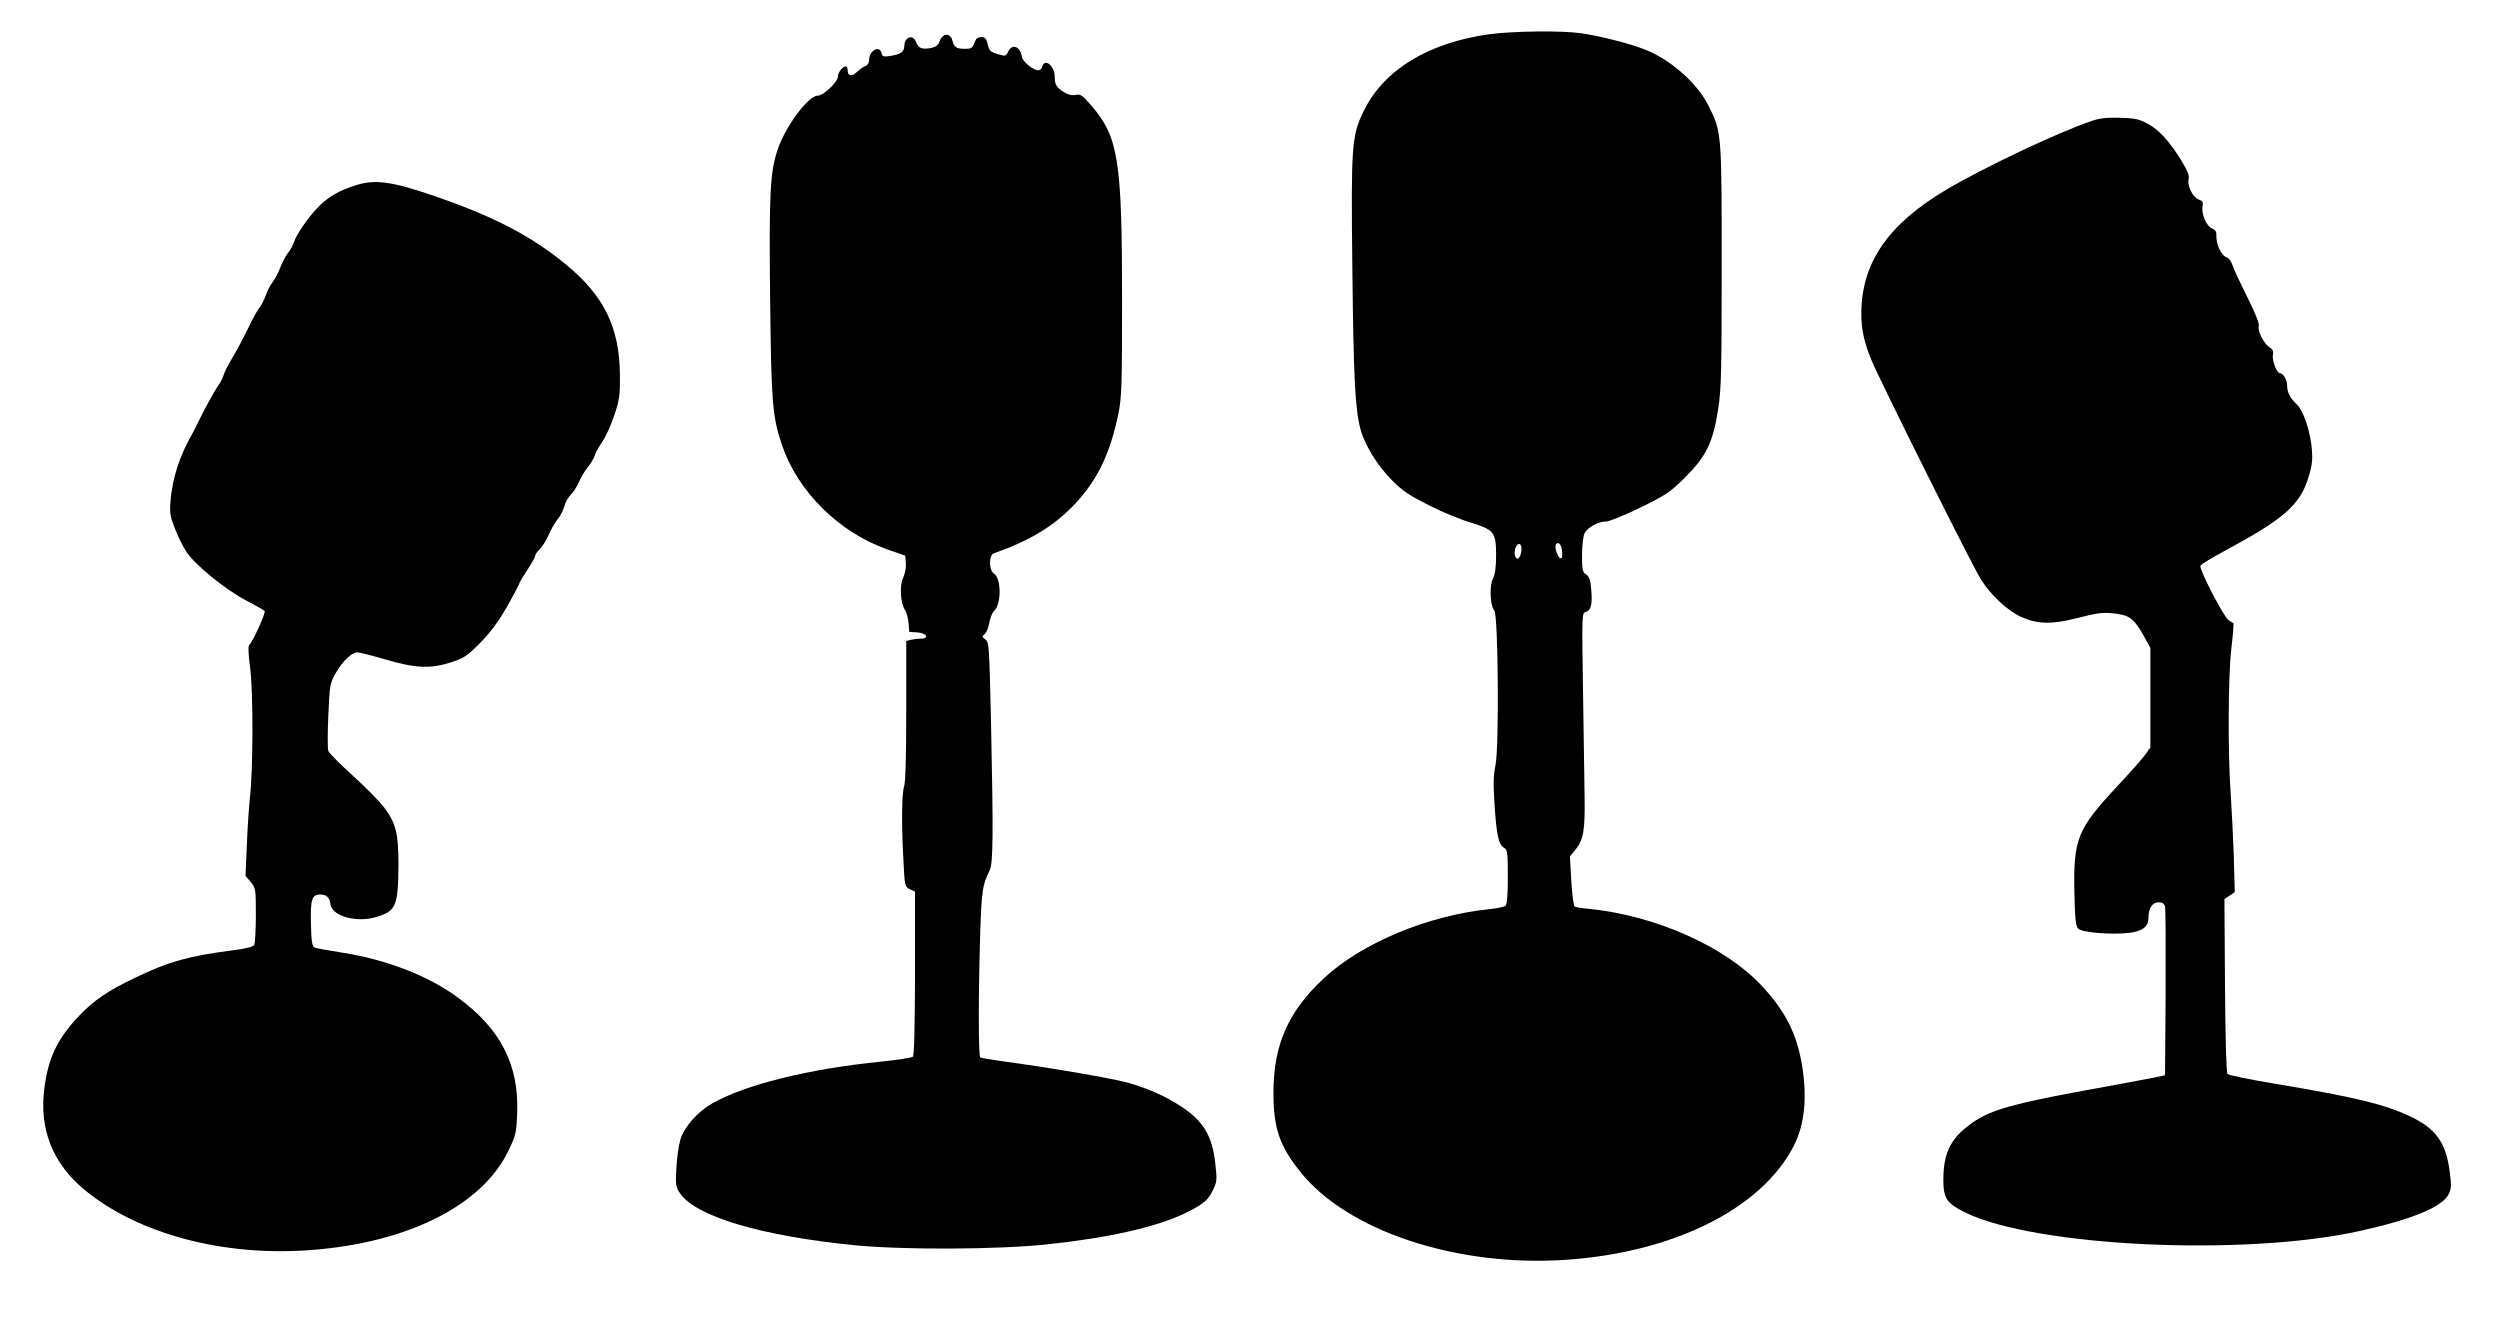
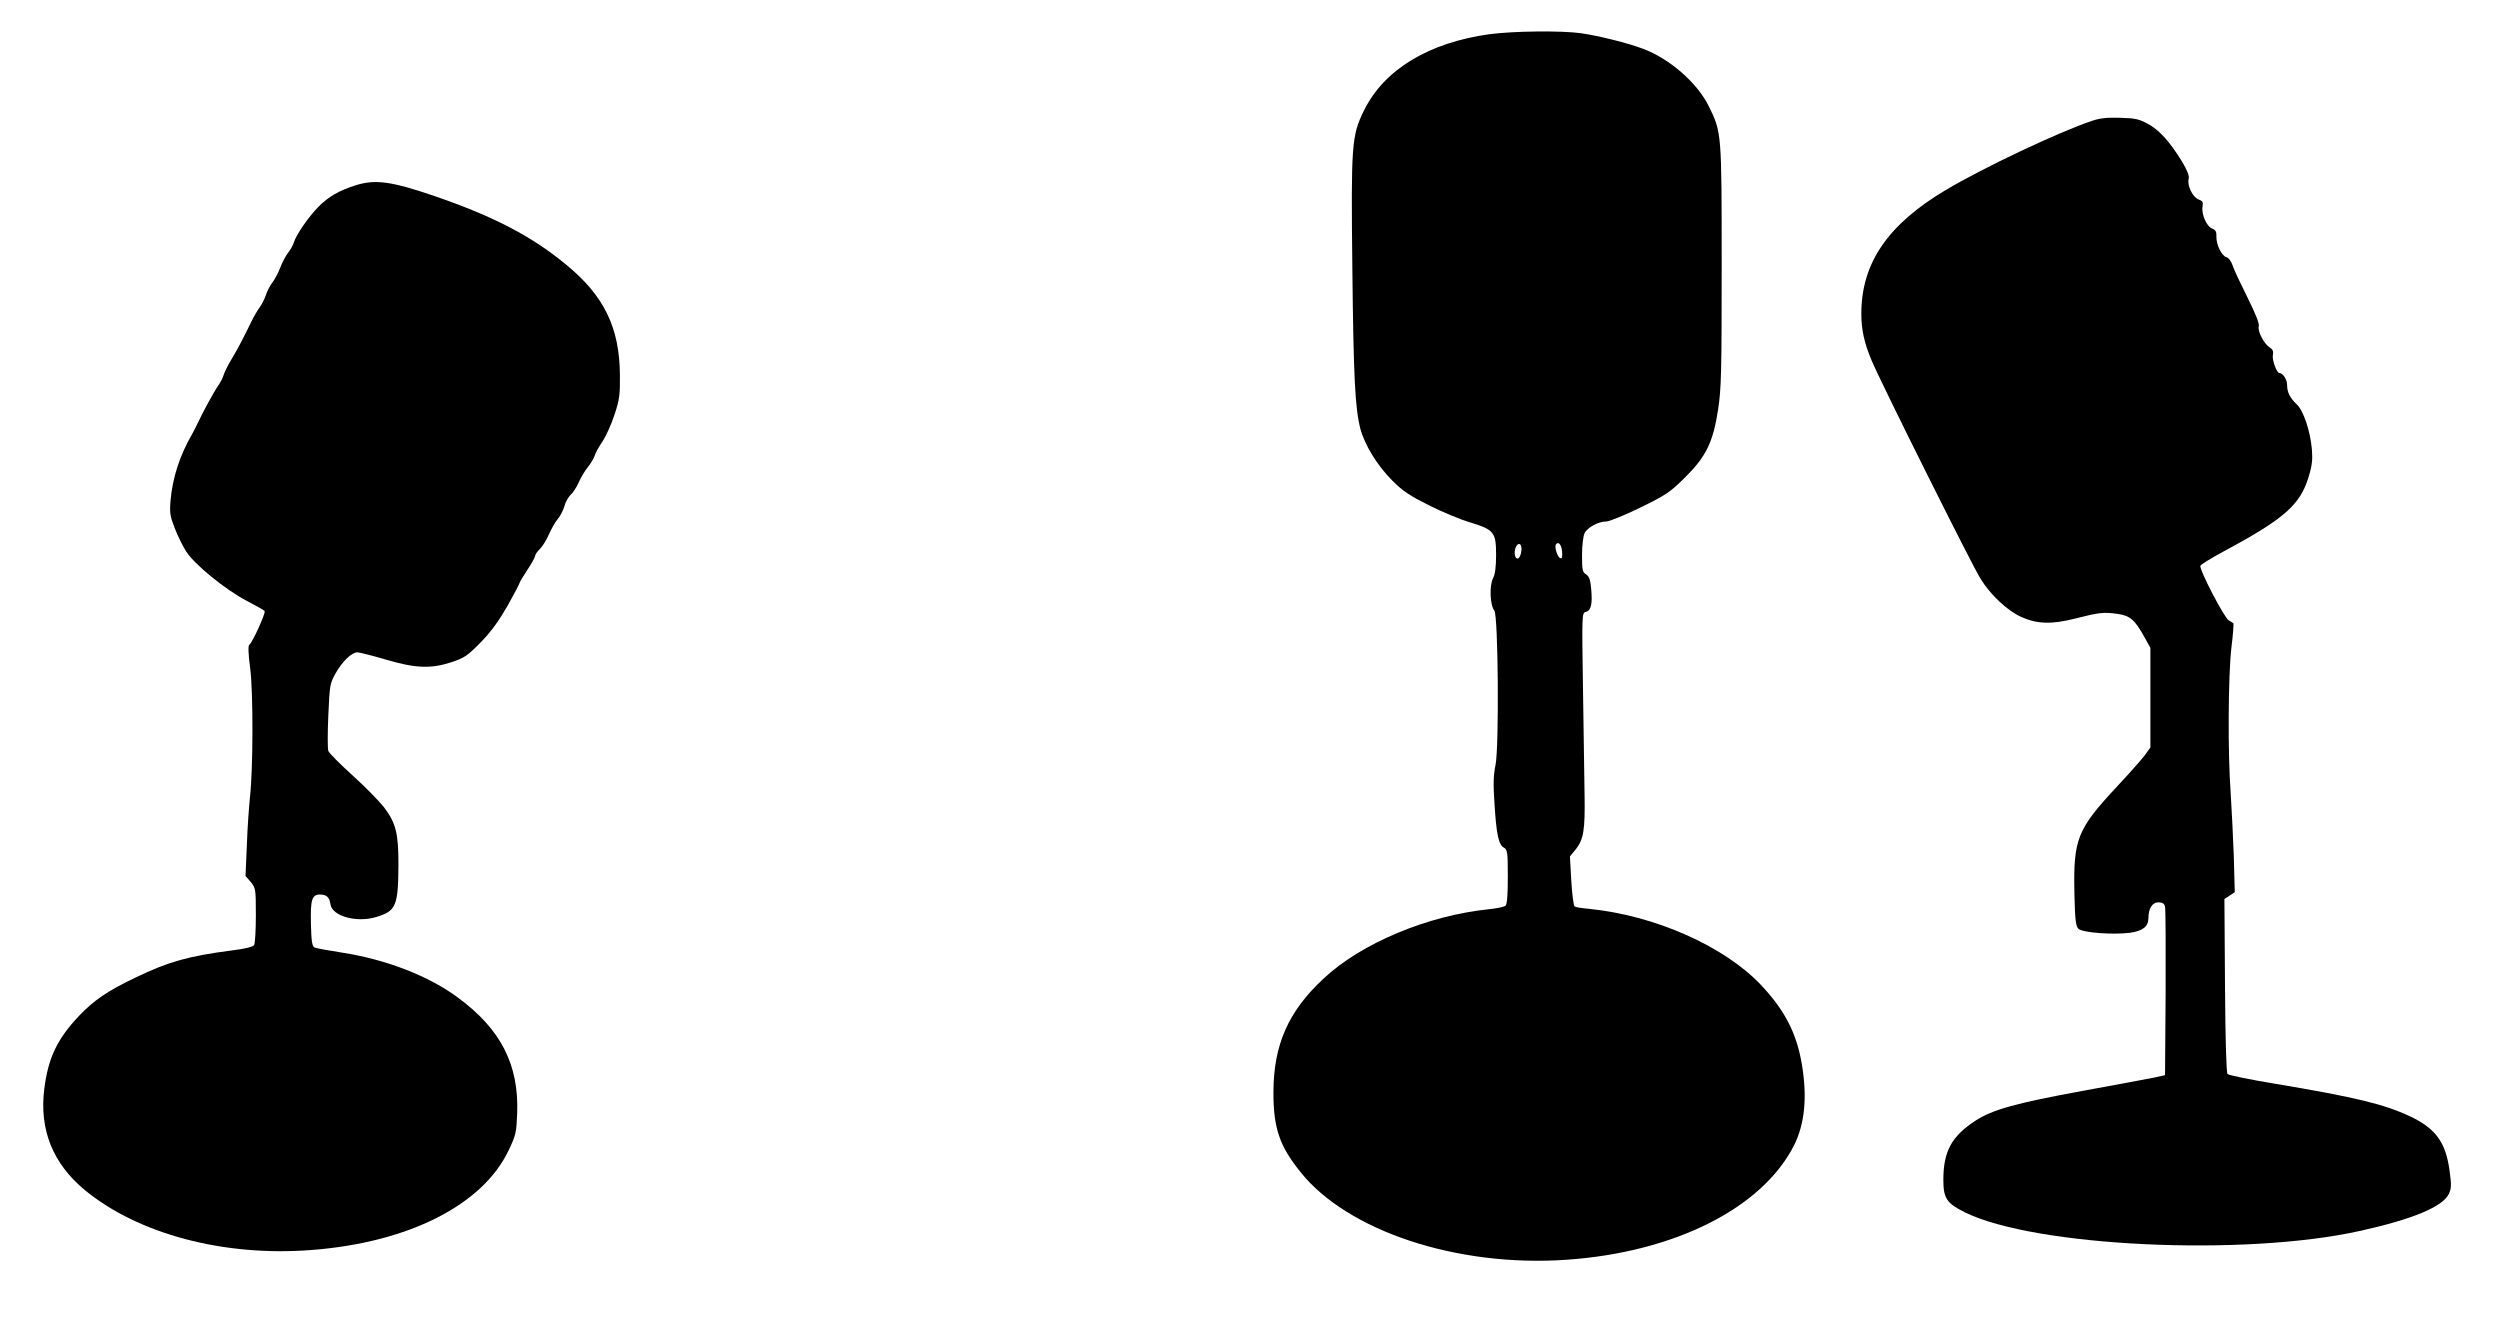
<svg xmlns="http://www.w3.org/2000/svg" version="1.0" width="1280pt" height="675pt" viewBox="0 0 1280 675" preserveAspectRatio="xMidYMid meet">
  <g transform="translate(0,675) scale(0.1,-0.1)" fill="#000000" stroke="none">
    <path d="M7627 6575 c-312 -43 -540 -181 -643 -390 -64 -129 -67 -175 -60 -805 6 -566 14 -719 41 -825 22 -83 86 -188 164 -266 54 -54 89 -77 189 -127 67 -34 162 -73 210 -87 121 -37 132 -50 132 -166 0 -63 -5 -99 -16 -121 -19 -36 -15 -138 7 -164 20 -24 25 -699 6 -791 -11 -52 -12 -99 -5 -202 10 -156 21 -206 48 -221 18 -10 20 -22 20 -149 0 -99 -4 -141 -12 -149 -7 -5 -44 -13 -83 -17 -315 -32 -655 -174 -848 -355 -182 -169 -257 -341 -257 -585 0 -180 31 -272 137 -404 241 -304 804 -490 1363 -451 553 38 1002 264 1165 585 56 111 69 250 40 419 -27 157 -87 273 -206 400 -188 201 -547 360 -886 393 -34 3 -66 8 -71 12 -5 3 -13 62 -17 131 l-7 125 31 38 c39 50 47 98 44 277 -1 80 -5 322 -8 538 -6 392 -6 394 15 399 26 7 34 40 27 116 -4 48 -10 65 -26 76 -19 12 -21 23 -21 100 0 48 6 97 13 111 15 30 71 60 111 60 16 0 94 32 174 71 131 64 152 78 228 153 109 108 145 181 171 351 16 106 18 190 18 735 0 681 0 682 -66 816 -59 120 -200 243 -336 294 -79 30 -228 67 -319 80 -101 14 -346 11 -467 -5z m163 -2635 c0 -24 -10 -50 -20 -50 -14 0 -20 30 -10 56 11 28 30 24 30 -6z m208 -14 c2 -27 0 -37 -9 -34 -15 5 -31 57 -23 70 12 19 29 0 32 -36z" />
-     <path d="M4812 6541 c-8 -23 -19 -31 -46 -37 -46 -8 -64 -1 -76 31 -15 41 -60 26 -60 -21 0 -29 -18 -42 -69 -50 -38 -6 -43 -4 -48 15 -10 41 -63 12 -63 -35 0 -14 -7 -27 -17 -31 -10 -3 -30 -17 -45 -31 -28 -26 -48 -23 -48 9 0 10 -4 19 -9 19 -17 0 -41 -31 -41 -52 0 -28 -74 -98 -104 -98 -48 0 -165 -158 -205 -277 -38 -114 -44 -225 -38 -757 6 -537 11 -609 61 -755 80 -237 290 -445 536 -533 l95 -33 3 -39 c2 -21 -4 -53 -14 -74 -19 -41 -14 -130 10 -166 8 -13 16 -43 18 -67 l3 -44 43 -3 c48 -4 62 -32 15 -32 -16 0 -38 -3 -50 -6 l-23 -6 0 -359 c0 -231 -4 -368 -11 -386 -12 -32 -14 -200 -3 -386 6 -124 7 -127 33 -140 l26 -12 0 -418 c-1 -266 -4 -420 -11 -427 -5 -5 -77 -17 -159 -25 -377 -38 -700 -118 -871 -216 -72 -41 -140 -118 -160 -182 -9 -29 -18 -95 -21 -147 -5 -88 -3 -98 19 -130 81 -119 419 -219 898 -266 252 -24 729 -22 983 5 320 34 564 90 710 162 87 43 113 64 137 115 21 43 22 51 12 140 -19 169 -82 248 -273 345 -42 21 -118 50 -168 64 -86 24 -395 77 -645 111 -59 8 -112 17 -117 20 -10 6 -10 326 0 644 7 210 12 243 48 313 18 34 19 191 7 760 -9 392 -10 409 -29 423 -18 14 -19 16 -4 27 9 7 20 33 24 57 4 25 15 53 25 62 38 36 37 167 -1 191 -26 16 -27 95 -1 104 184 64 309 140 415 252 117 125 181 258 224 467 16 79 18 146 18 579 0 716 -19 833 -156 993 -48 55 -57 62 -82 56 -18 -4 -38 1 -61 15 -37 23 -46 39 -46 80 0 53 -51 95 -63 51 -3 -11 -12 -20 -20 -20 -27 0 -82 45 -85 70 -8 53 -51 68 -70 26 -11 -24 -13 -25 -54 -13 -37 11 -43 17 -51 50 -7 30 -13 37 -34 37 -18 0 -27 -8 -34 -30 -10 -26 -16 -30 -47 -30 -46 0 -57 8 -66 43 -9 39 -50 38 -64 -2z" />
    <path d="M10710 6131 c-175 -59 -558 -241 -748 -354 -297 -177 -432 -374 -432 -634 0 -80 15 -149 52 -237 45 -109 516 -1053 560 -1122 50 -80 134 -159 205 -192 82 -37 155 -40 278 -9 122 31 145 34 216 24 65 -9 89 -30 138 -118 l31 -56 0 -255 0 -255 -28 -39 c-16 -21 -79 -93 -141 -159 -206 -221 -226 -269 -220 -550 3 -134 7 -167 20 -180 19 -20 175 -32 263 -21 67 9 96 32 96 76 0 49 20 80 51 80 21 0 30 -6 34 -22 3 -13 4 -212 3 -443 l-3 -420 -55 -12 c-30 -6 -194 -37 -365 -68 -344 -63 -463 -96 -551 -153 -122 -80 -164 -157 -164 -303 0 -95 17 -120 112 -167 357 -175 1425 -226 2018 -95 272 60 426 124 458 190 13 28 14 45 4 117 -19 147 -71 218 -202 280 -134 63 -279 98 -690 167 -129 21 -239 44 -245 50 -6 6 -11 163 -13 453 l-3 443 26 17 27 18 -5 187 c-4 102 -11 247 -16 321 -15 203 -13 605 4 745 8 65 12 121 10 124 -3 2 -14 9 -24 15 -23 13 -152 261 -145 279 2 7 55 39 116 72 313 168 395 240 438 383 18 58 21 89 17 140 -8 94 -43 199 -77 231 -35 33 -50 62 -50 100 0 27 -21 61 -39 61 -14 0 -39 67 -34 92 4 20 -1 30 -17 40 -28 17 -63 84 -55 108 4 12 -17 65 -58 147 -35 70 -70 144 -76 164 -7 21 -20 39 -31 42 -25 6 -53 64 -52 105 1 26 -4 35 -22 42 -28 10 -56 75 -49 113 4 22 1 28 -21 36 -30 12 -59 72 -50 106 4 15 -7 43 -36 91 -62 100 -114 158 -173 190 -44 24 -65 29 -142 31 -68 2 -104 -2 -145 -16z" />
    <path d="M1820 5801 c-85 -27 -138 -58 -189 -109 -51 -52 -114 -143 -126 -182 -4 -14 -18 -40 -32 -57 -13 -18 -30 -51 -38 -73 -8 -22 -25 -55 -38 -73 -14 -17 -30 -49 -36 -69 -7 -20 -21 -47 -31 -61 -10 -13 -31 -48 -45 -78 -42 -86 -65 -130 -100 -189 -18 -30 -36 -66 -40 -80 -4 -14 -16 -38 -27 -53 -20 -28 -79 -136 -105 -192 -8 -16 -20 -41 -28 -55 -65 -112 -102 -227 -112 -345 -5 -61 -2 -79 22 -140 15 -39 41 -92 58 -118 41 -66 201 -196 308 -252 48 -25 91 -49 94 -54 6 -10 -63 -162 -79 -173 -6 -4 -5 -46 5 -120 16 -126 15 -513 -1 -658 -5 -47 -13 -157 -16 -245 l-7 -160 27 -31 c25 -31 26 -35 26 -170 0 -77 -4 -145 -9 -153 -6 -9 -47 -19 -112 -27 -223 -29 -325 -57 -495 -139 -141 -67 -213 -116 -289 -196 -112 -118 -158 -215 -178 -372 -27 -210 43 -384 207 -520 275 -226 713 -342 1161 -307 496 38 876 230 1009 510 38 79 40 92 44 191 9 248 -84 430 -303 591 -149 111 -367 195 -590 230 -71 11 -137 23 -145 27 -12 6 -16 33 -18 120 -3 126 5 151 47 151 33 0 48 -14 53 -50 8 -60 131 -95 231 -66 105 31 116 55 117 272 0 158 -13 210 -74 291 -25 32 -97 105 -161 163 -64 58 -120 114 -124 125 -4 11 -4 93 0 182 7 157 8 163 38 217 35 61 82 106 111 106 10 0 74 -16 142 -36 155 -46 232 -49 338 -15 68 23 82 32 150 101 54 55 92 108 138 187 34 61 62 114 62 118 0 4 18 34 40 67 22 33 40 66 40 72 0 7 11 23 24 35 13 13 34 46 46 74 13 29 33 65 46 80 13 15 28 45 34 66 5 21 20 46 31 57 12 10 31 39 42 64 11 25 32 61 48 80 15 19 30 45 34 57 3 13 21 45 39 72 18 26 46 88 62 137 26 78 29 103 28 204 -2 242 -80 404 -273 563 -177 147 -373 249 -676 353 -221 76 -305 87 -405 55z" />
  </g>
</svg>